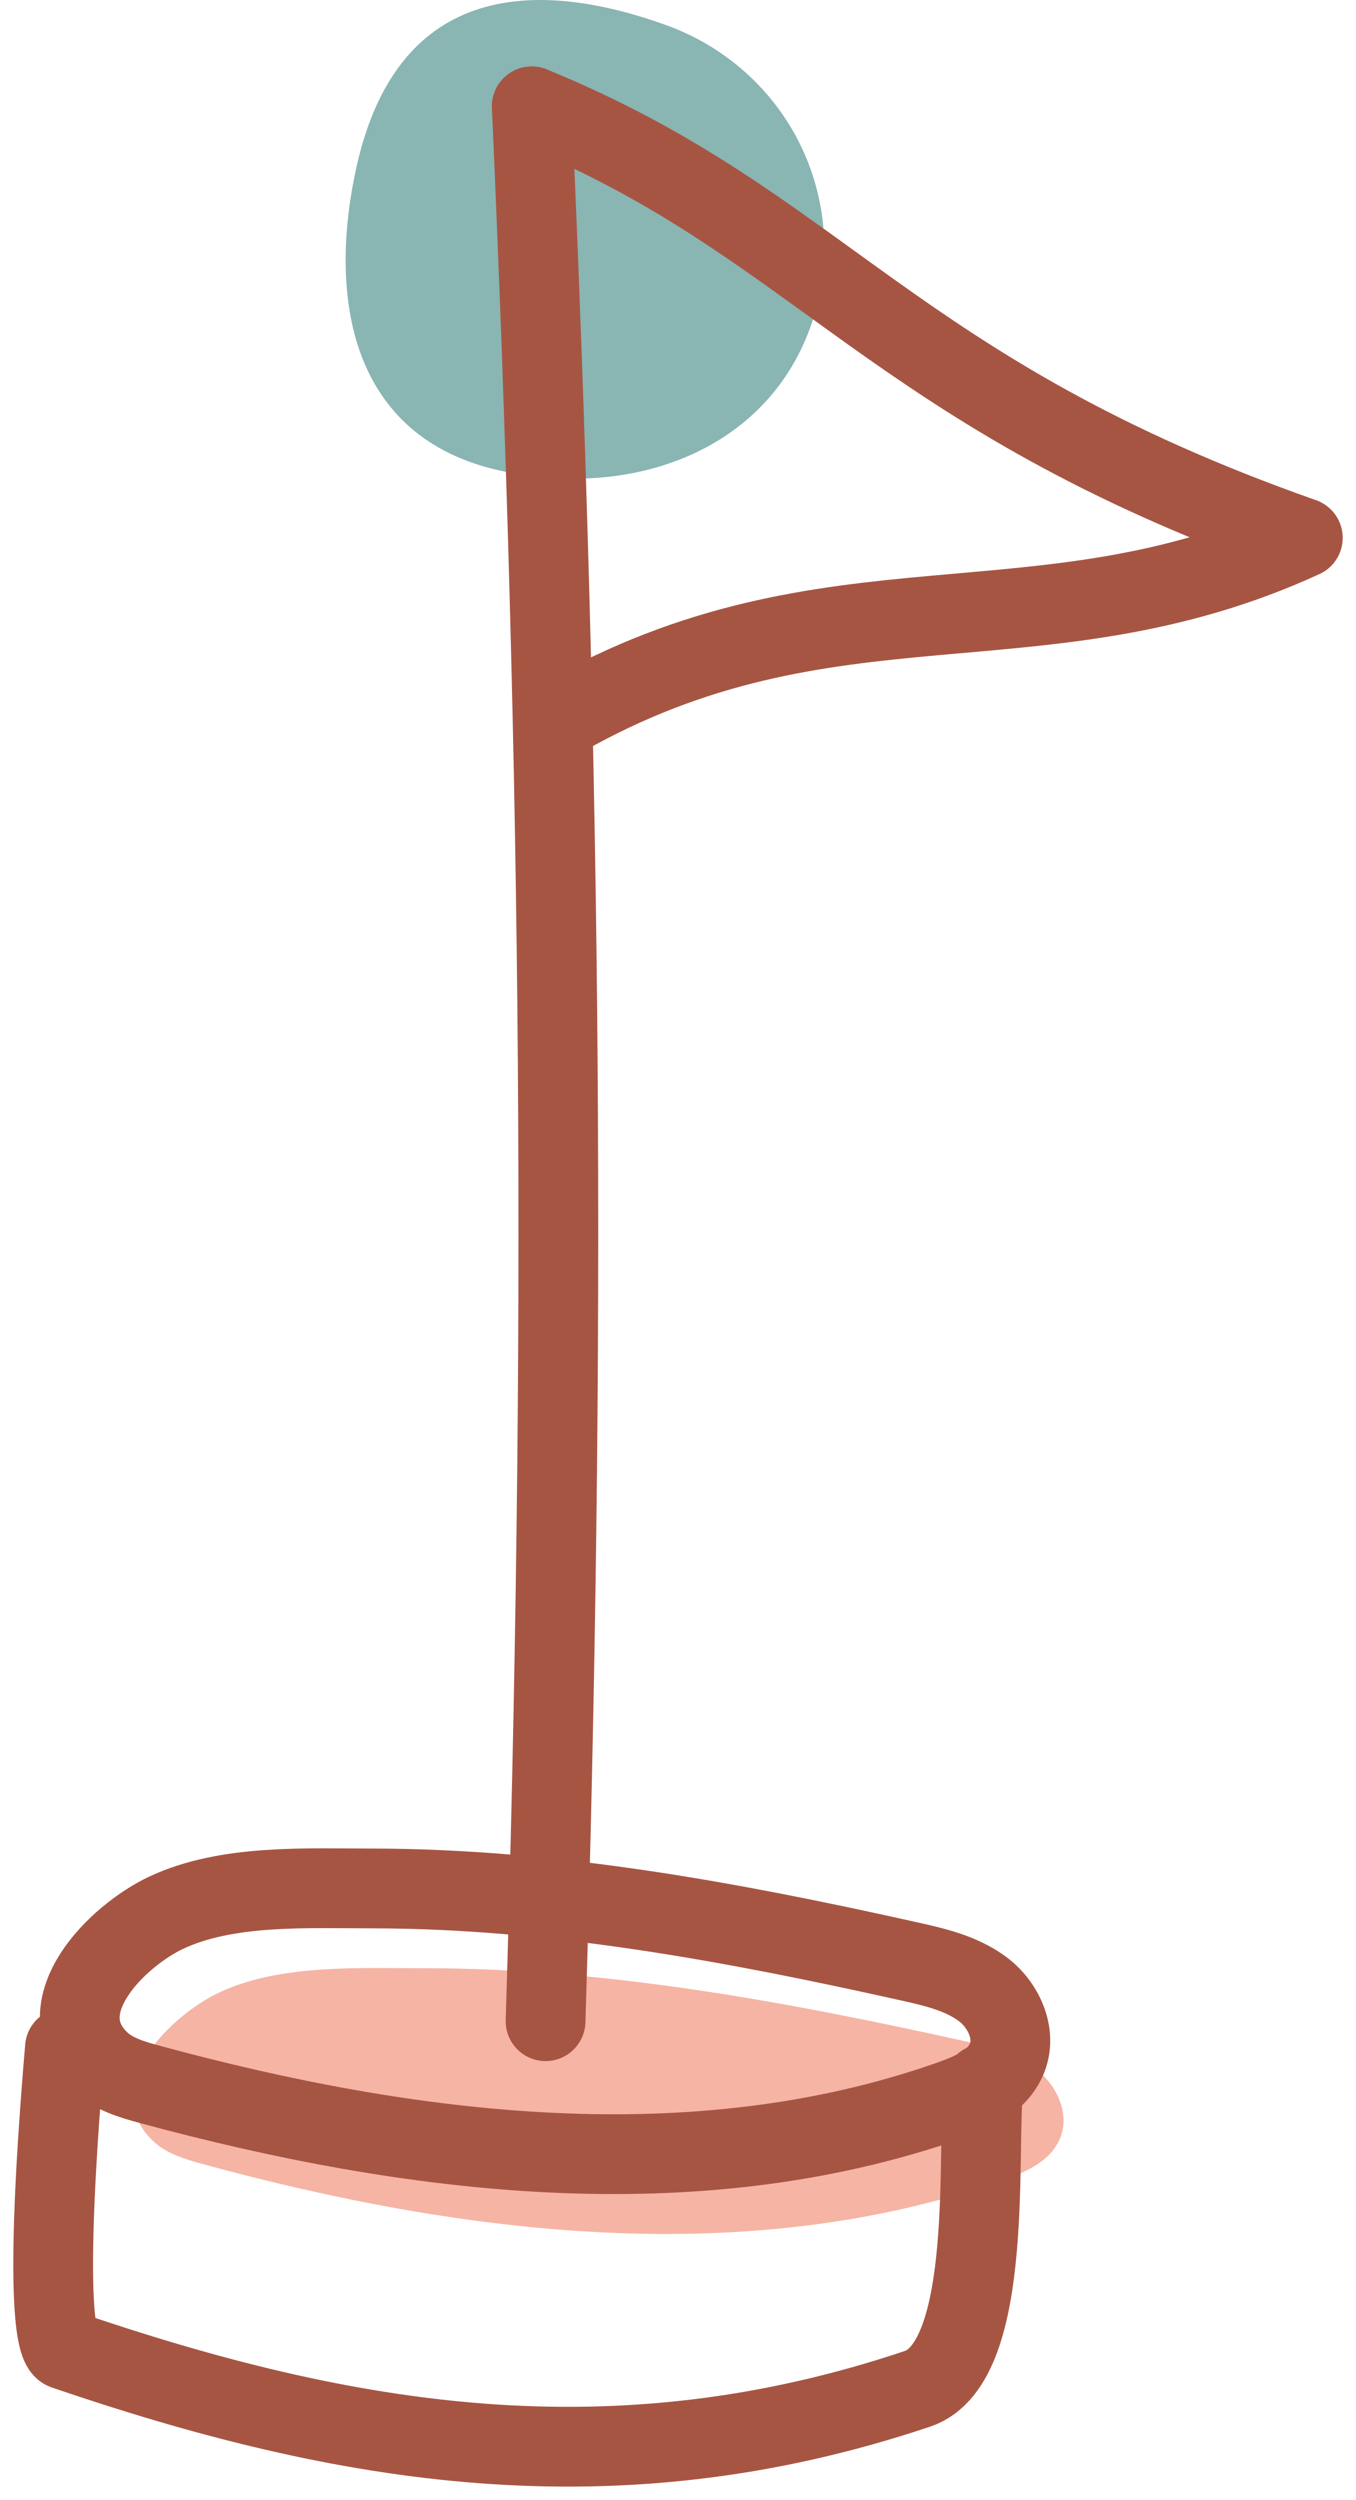
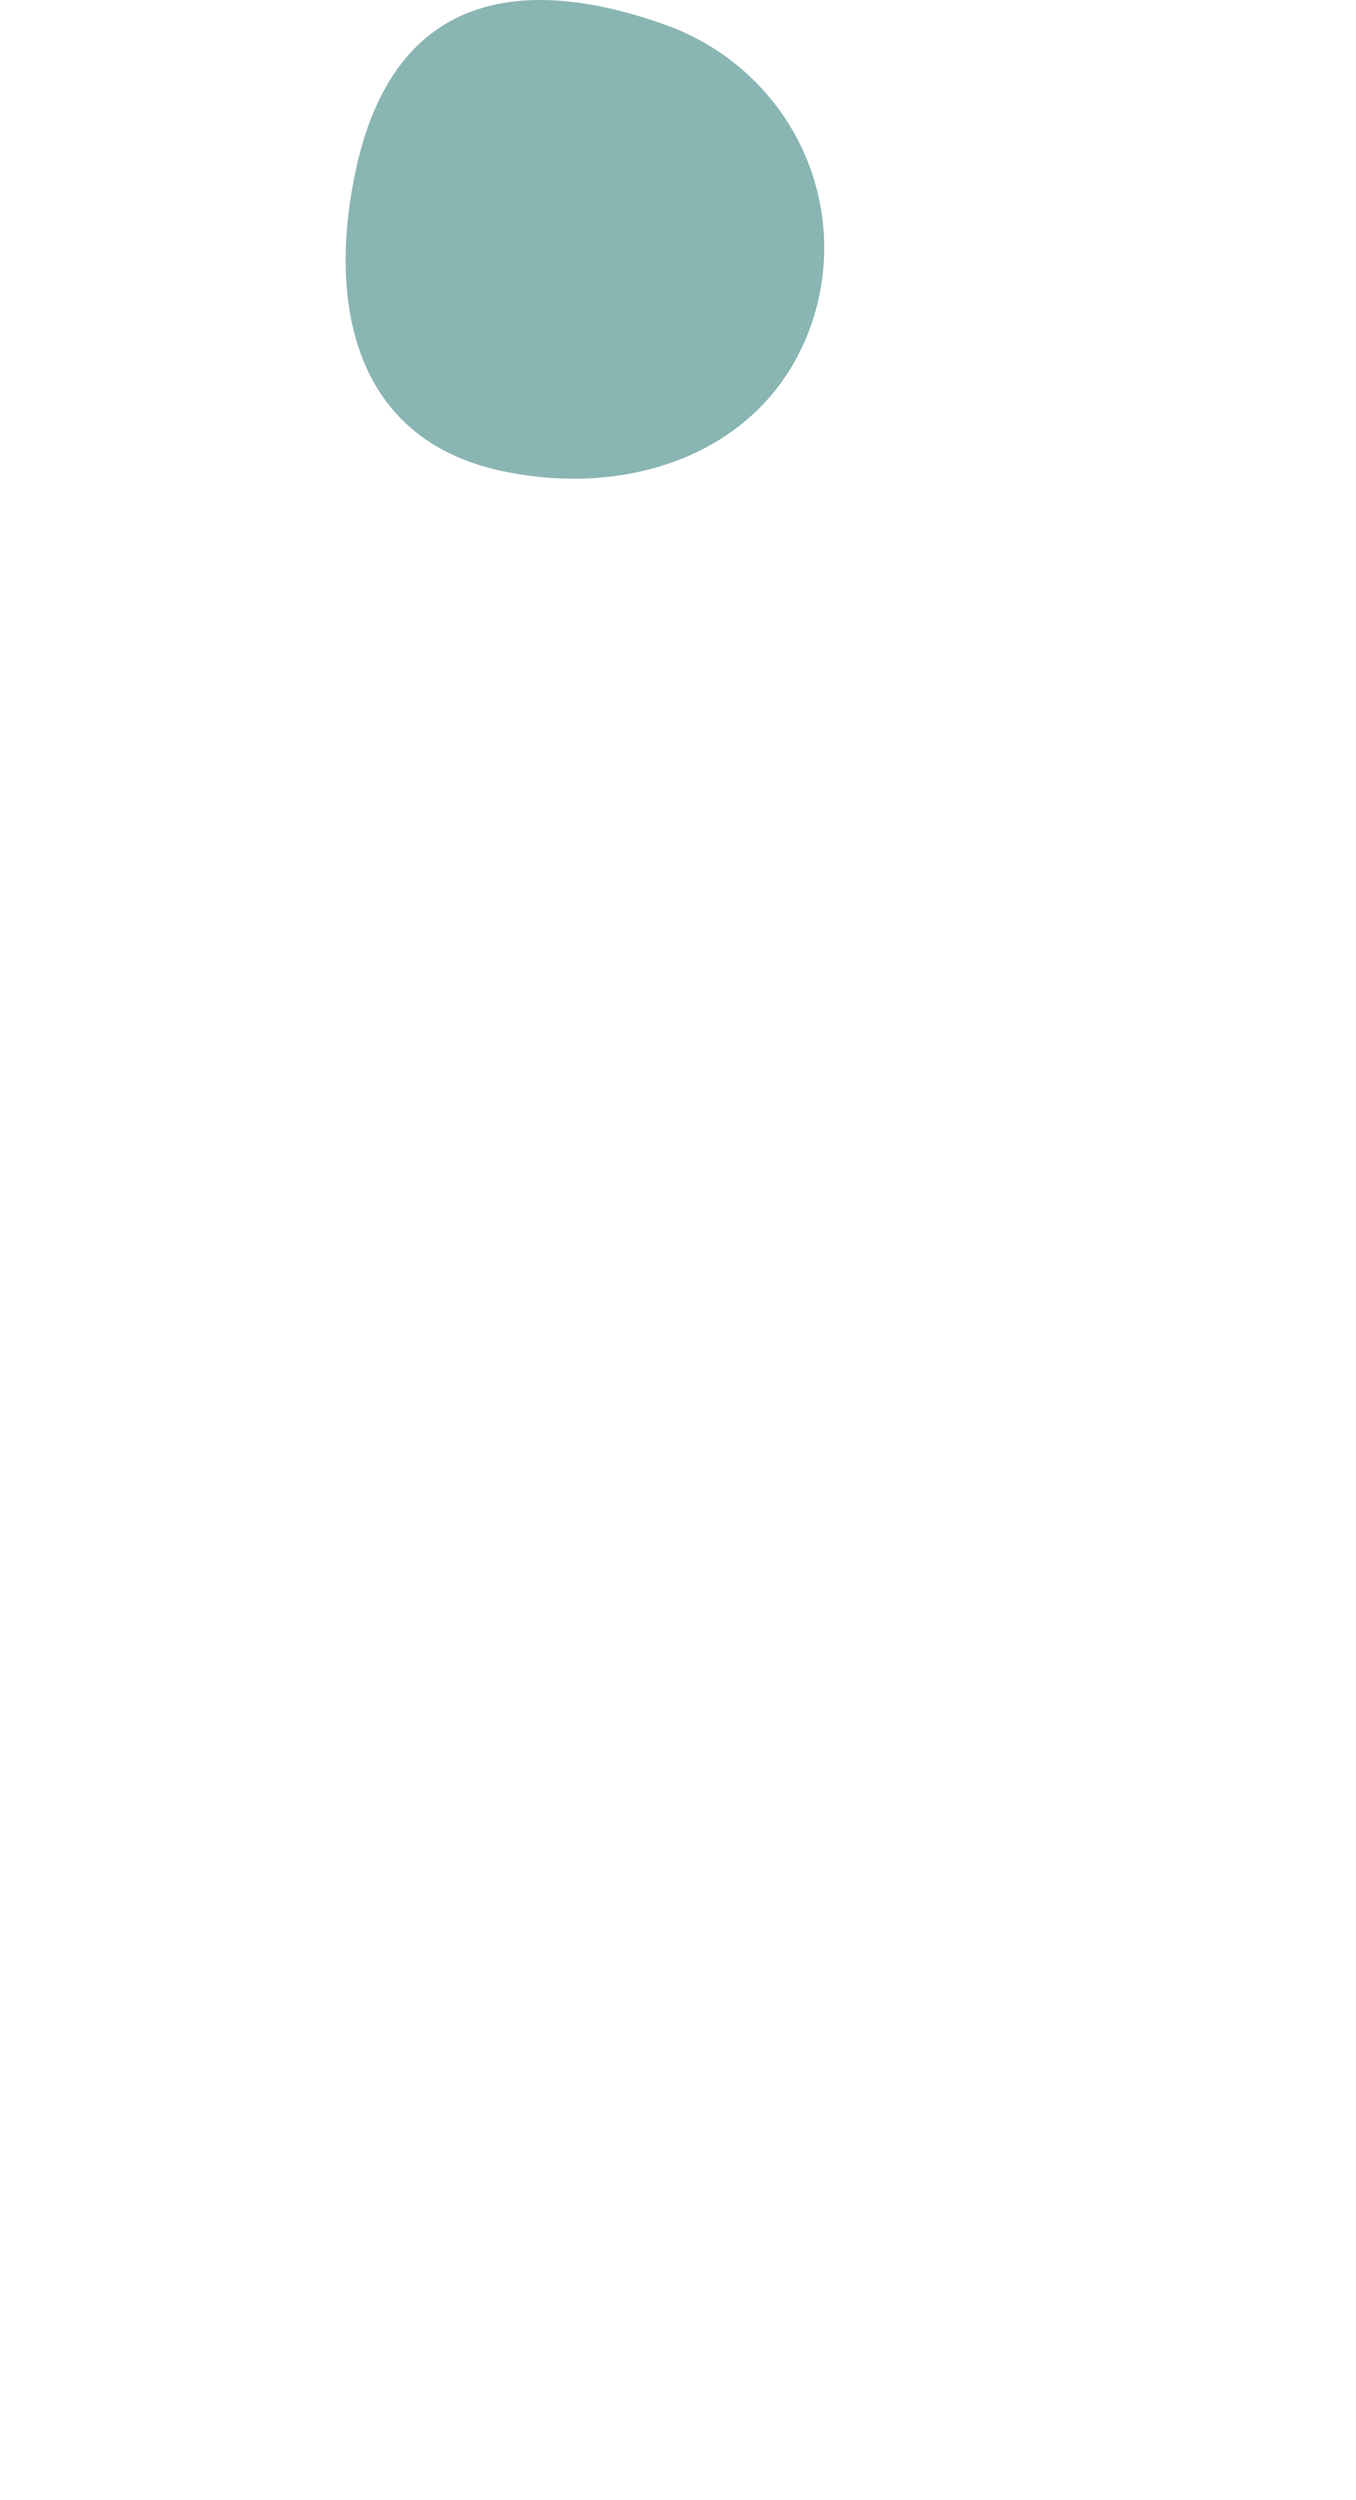
<svg xmlns="http://www.w3.org/2000/svg" width="51px" height="94px" viewBox="0 0 51 94" version="1.1">
  <title>picto-drapeau</title>
  <g id="Page-1" stroke="none" stroke-width="1" fill="none" fill-rule="evenodd">
    <g id="A4" transform="translate(-254, -375)">
      <g id="picto-drapeau" transform="translate(256, 375)">
        <path d="M28.456,12.361 C26.749,16.991 21.732,18.761 16.844,17.704 C11.113,16.457 10.338,11.089 11.409,6.27 C12.984,-0.777 18.319,-0.756 23.025,0.934 C25.286,1.74 27.128,3.397 28.147,5.54 C29.165,7.684 29.277,10.137 28.456,12.361 Z" id="Path" fill="#89B5B3" fill-rule="nonzero" />
-         <path d="M34.214,76.734 C35.174,76.95 36.168,77.184 36.948,77.781 C37.728,78.378 38.239,79.446 37.887,80.359 C37.535,81.272 36.572,81.677 35.681,81.99 C26.085,85.347 15.458,84.05 5.652,81.379 C4.961,81.19 4.233,80.977 3.722,80.472 C1.679,78.444 4.437,75.769 6.249,74.918 C8.544,73.84 11.54,74.012 14.029,74.008 C20.835,74.015 27.583,75.271 34.214,76.734 Z" id="Path" fill="#F6B4A5" fill-rule="nonzero" />
-         <path d="M18.519,76 C19.301,50.525 19.13,29.468 18,4" id="Path" stroke="#A75543" stroke-width="3" stroke-linecap="round" stroke-linejoin="round" />
-         <path d="M18,4 C28.88,8.444 31.482,14.761 47,20.223 C37.099,24.762 29.247,21.212 19.109,27" id="Path" stroke="#A75543" stroke-width="3" stroke-linecap="round" stroke-linejoin="round" />
-         <path d="M32.212,73.755 C33.175,73.968 34.166,74.205 34.949,74.786 C35.733,75.366 36.24,76.448 35.884,77.365 C35.529,78.282 34.573,78.684 33.679,78.996 C24.085,82.351 13.459,81.039 3.655,78.381 C2.964,78.196 2.233,77.983 1.722,77.475 C-0.321,75.445 2.436,72.773 4.248,71.922 C6.547,70.84 9.542,71.011 12.027,71.008 C18.836,71.018 25.583,72.275 32.212,73.755 Z" id="Path" stroke="#A75543" stroke-width="3" stroke-linecap="round" stroke-linejoin="round" />
-         <path d="M0.442,77 C-0.477,87.843 0.299,88.318 0.442,88.356 C10.984,91.959 21.088,93.656 32.508,89.822 C35.458,88.831 34.699,80.565 35,78.359" id="Path" stroke="#A75543" stroke-width="3" stroke-linecap="round" stroke-linejoin="round" />
      </g>
    </g>
  </g>
</svg>